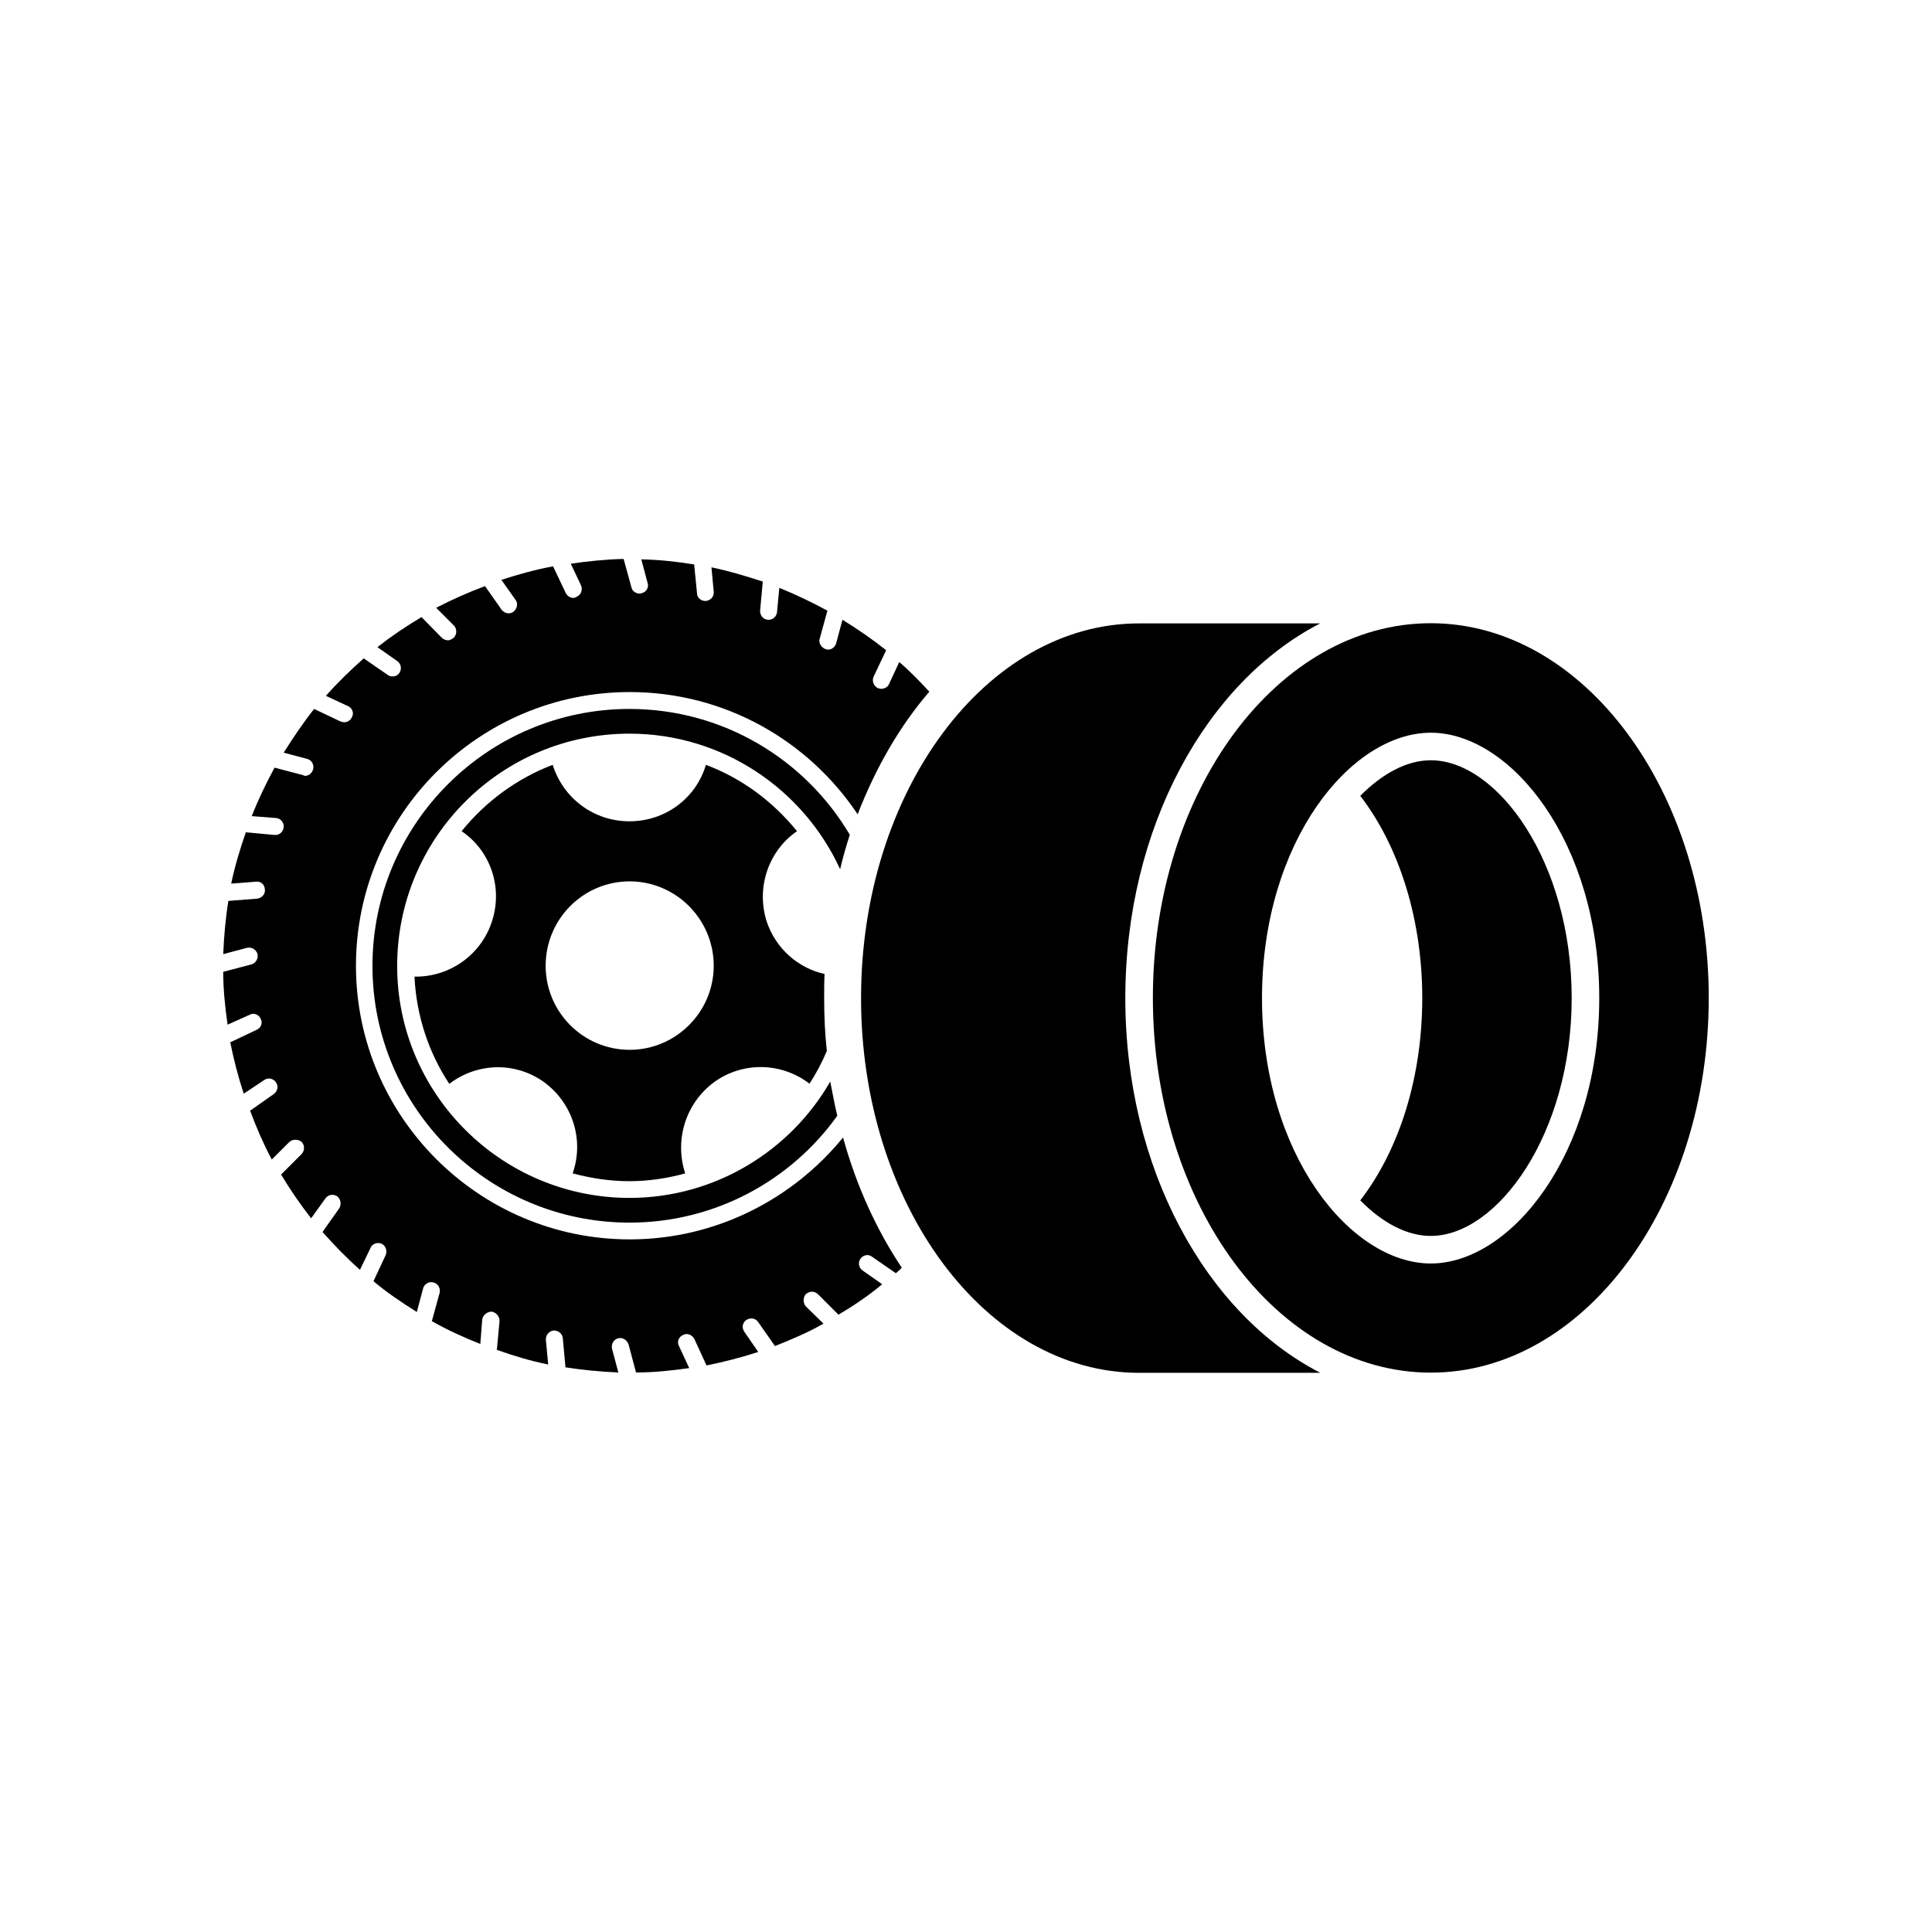
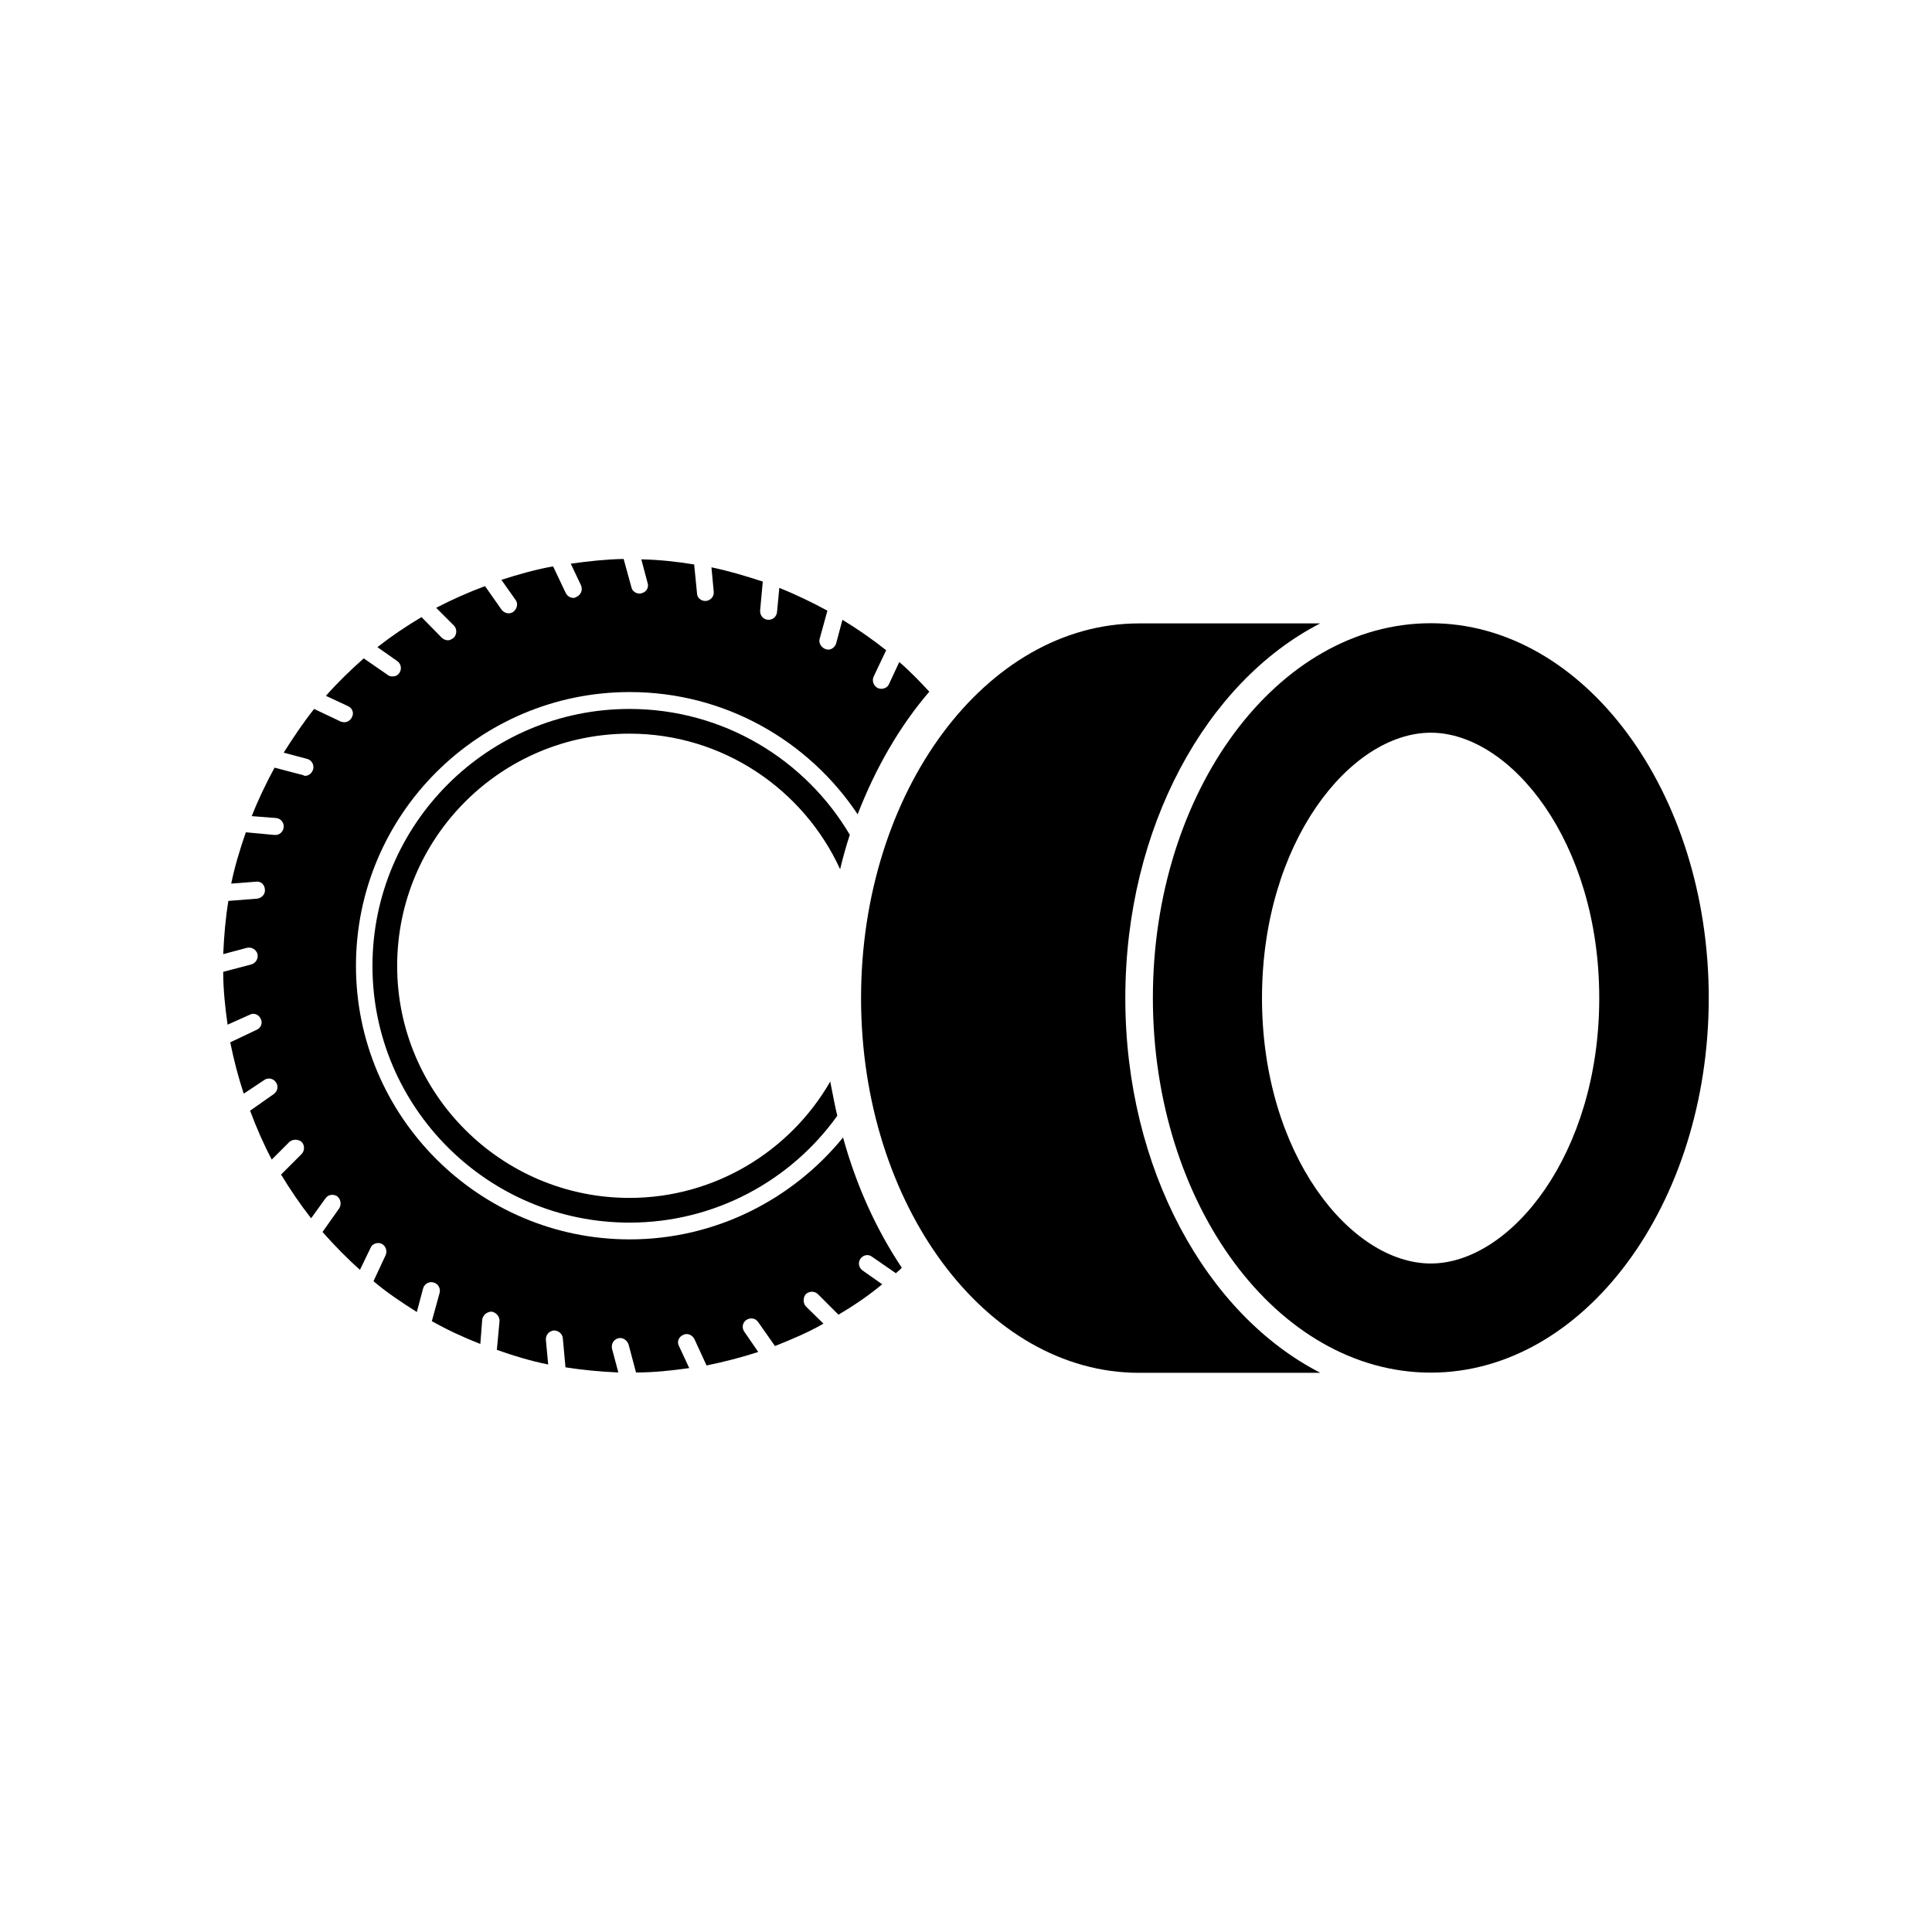
<svg xmlns="http://www.w3.org/2000/svg" fill="#000000" width="800px" height="800px" version="1.1" viewBox="144 144 512 512">
  <g>
    <path d="m523.18 309.16c-40.656 0-73.656 44.535-73.656 99.301 0 54.766 33 99.301 73.656 99.301 40.559 0 73.656-44.535 73.656-99.301 0-54.711-33.098-99.301-73.656-99.301zm0 169.68c-21.211 0-44.738-28.867-44.738-70.332 0-41.465 23.527-70.332 44.738-70.332 21.109 0 44.637 28.867 44.637 70.332 0 41.414-23.527 70.332-44.637 70.332z" />
    <path d="m442.22 408.51c0-45.242 21.512-83.832 51.641-99.301h-48.016c-40.559 0-73.656 44.535-73.656 99.301s33.102 99.301 73.656 99.301h48.062c-30.176-15.465-51.688-54.059-51.688-99.301z" />
-     <path d="m523.18 345.48c-6.348 0-12.848 3.527-18.691 9.422 10.43 13.602 16.426 32.898 16.426 53.605s-5.945 40.004-16.426 53.605c5.844 5.945 12.344 9.422 18.691 9.422 17.582 0 37.332-26.953 37.332-63.027 0-36.121-19.699-63.027-37.332-63.027z" />
    <path d="m310.88 472.45c-40.004 0-72.547-32.598-72.547-72.5 0-40.102 32.598-72.547 72.547-72.547 25.191 0 47.359 12.848 60.406 32.395 4.785-12.344 11.184-23.426 18.992-32.496-2.519-2.719-5.141-5.441-7.961-7.859l-2.719 5.844c-0.301 0.754-1.16 1.258-2.066 1.258-0.301 0-0.605-0.102-0.957-0.203-1.059-0.605-1.562-1.863-1.059-3.023l3.324-7.004c-3.68-2.922-7.609-5.644-11.586-8.062l-1.664 6.246c-0.301 0.957-1.16 1.664-2.117 1.664-0.203 0-0.402-0.102-0.605-0.102-1.16-0.402-1.965-1.562-1.664-2.719l2.066-7.508c-4.082-2.215-8.363-4.281-12.746-6.047l-0.605 6.398c-0.102 1.16-1.059 2.066-2.215 2.066h-0.203c-1.258-0.102-2.117-1.16-2.066-2.418l0.707-7.707c-4.484-1.461-8.969-2.82-13.602-3.777l0.605 6.5c0.102 1.258-0.855 2.316-2.117 2.418h-0.102c-1.16 0-2.215-0.855-2.215-2.066l-0.754-7.609c-4.586-0.754-9.219-1.258-14.008-1.359l1.664 6.246c0.402 1.16-0.301 2.418-1.562 2.719-0.203 0.102-0.402 0.102-0.605 0.102-0.957 0-1.965-0.707-2.117-1.664l-2.066-7.508c-4.785 0.102-9.422 0.605-14.008 1.258l2.719 5.742c0.504 1.16 0 2.519-1.16 3.023-0.301 0.203-0.605 0.301-0.855 0.301-0.855 0-1.664-0.504-2.066-1.359l-3.324-7.004c-4.684 0.855-9.168 2.117-13.703 3.578l3.777 5.34c0.707 0.957 0.402 2.316-0.605 3.125-0.402 0.301-0.855 0.402-1.258 0.402-0.707 0-1.461-0.402-1.863-0.957l-4.383-6.246c-4.484 1.664-8.766 3.578-12.949 5.742l4.684 4.684c0.855 0.855 0.855 2.316 0 3.223-0.504 0.402-1.059 0.707-1.562 0.707-0.605 0-1.258-0.301-1.664-0.707l-5.34-5.441c-4.082 2.418-7.961 5.039-11.688 7.961l5.238 3.68c1.059 0.754 1.258 2.117 0.605 3.125-0.504 0.707-1.059 0.957-1.863 0.957-0.504 0-0.855-0.102-1.258-0.402l-6.348-4.383c-3.527 3.125-6.902 6.398-10.027 9.926l5.844 2.719c1.16 0.504 1.664 1.863 1.059 2.922-0.402 0.855-1.16 1.359-2.066 1.359-0.301 0-0.707-0.102-0.957-0.203l-7.004-3.324c-2.922 3.68-5.543 7.609-8.062 11.586l6.246 1.664c1.16 0.301 1.863 1.562 1.562 2.719-0.301 1.059-1.16 1.762-2.117 1.762-0.203 0-0.402-0.102-0.605-0.203l-7.508-1.965c-2.215 4.082-4.281 8.363-6.047 12.848l6.5 0.504c1.16 0.102 2.117 1.258 1.965 2.418-0.102 1.16-1.059 2.066-2.117 2.066h-0.301l-7.609-0.707c-1.562 4.484-2.922 8.969-3.879 13.602l6.5-0.504c1.359-0.203 2.316 0.754 2.418 1.965 0.203 1.258-0.754 2.316-1.965 2.519l-7.707 0.605c-0.754 4.684-1.16 9.32-1.359 14.105l6.246-1.664c1.258-0.301 2.418 0.402 2.82 1.562 0.301 1.258-0.402 2.418-1.562 2.82l-7.508 1.965c0 4.785 0.504 9.422 1.16 14.008l5.844-2.621c1.059-0.605 2.418-0.102 2.922 1.059 0.605 1.059 0.102 2.418-1.059 2.922l-7.004 3.324c0.957 4.684 2.117 9.219 3.578 13.602l5.41-3.602c0.957-0.707 2.418-0.504 3.125 0.605 0.707 0.957 0.504 2.316-0.605 3.125l-6.246 4.383c1.664 4.484 3.578 8.867 5.742 12.949l4.684-4.684c0.855-0.754 2.316-0.754 3.223 0 0.855 0.855 0.855 2.316 0 3.223l-5.441 5.441c2.418 3.981 5.039 7.859 7.961 11.586l3.777-5.238c0.707-1.059 2.066-1.258 3.125-0.605 0.957 0.754 1.16 2.117 0.605 3.125l-4.484 6.348c3.125 3.527 6.398 6.902 9.926 10.027l2.82-5.844c0.402-1.059 1.863-1.562 2.922-1.059s1.562 1.863 1.059 3.023l-3.223 6.902c3.578 3.023 7.508 5.644 11.488 8.16l1.664-6.246c0.301-1.16 1.562-1.965 2.82-1.562 1.16 0.301 1.863 1.562 1.562 2.719l-2.066 7.508c4.082 2.316 8.363 4.281 12.848 6.047l0.504-6.5c0.203-1.16 1.258-2.066 2.519-2.066 1.16 0.203 2.117 1.258 2.066 2.519l-0.707 7.609c4.383 1.562 8.867 2.922 13.602 3.879l-0.605-6.5c-0.102-1.258 0.754-2.316 2.066-2.519 1.258 0 2.316 0.855 2.418 2.066l0.707 7.707c4.586 0.707 9.219 1.16 14.008 1.359l-1.664-6.246c-0.301-1.258 0.402-2.519 1.664-2.82 1.16-0.301 2.316 0.504 2.719 1.664l1.965 7.406c4.785 0 9.422-0.504 14.105-1.16l-2.719-5.844c-0.605-1.059-0.102-2.418 1.059-2.922 1.059-0.605 2.418-0.102 3.023 1.059l3.223 7.004c4.684-0.957 9.219-2.117 13.703-3.578l-3.68-5.34c-0.754-1.059-0.504-2.418 0.504-3.125 1.059-0.707 2.418-0.504 3.125 0.504l4.484 6.398c4.383-1.762 8.766-3.578 12.848-5.945l-4.684-4.586c-0.754-0.855-0.754-2.316 0-3.223 0.957-0.855 2.316-0.855 3.223 0l5.441 5.441c4.082-2.418 7.961-5.039 11.586-8.062l-5.238-3.68c-0.957-0.707-1.258-2.066-0.504-3.125 0.707-0.957 2.066-1.258 3.023-0.504l6.348 4.383c0.504-0.504 1.059-0.855 1.562-1.461-6.699-10.027-12.043-21.715-15.566-34.512-13.355 16.375-33.758 27.004-56.531 27.004z" />
    <path d="m369.21 365.23c-11.789-19.949-33.555-33.352-58.391-33.352-37.535 0-68.113 30.531-68.113 68.113 0 37.434 30.531 68.016 68.113 68.016 22.672 0 42.824-11.184 55.066-28.312-0.707-3.023-1.258-6.047-1.863-9.07-10.578 18.391-30.531 30.832-53.203 30.832-33.957 0-61.566-27.609-61.566-61.465 0-34.059 27.609-61.566 61.566-61.566 24.688 0 46.098 14.711 55.82 35.922 0.758-3.172 1.613-6.195 2.57-9.117z" />
-     <path d="m333.24 430.78c7.707-5.543 17.887-5.238 25.293 0.402 1.762-2.719 3.324-5.644 4.586-8.664-0.504-4.586-0.707-9.219-0.707-14.008 0-2.117 0-4.281 0.102-6.398-7.004-1.562-12.949-6.699-15.367-14.008-2.82-9.07 0.605-18.691 8.062-23.832-6.348-7.859-14.609-14.008-24.133-17.582-2.621 8.867-10.781 14.965-20.254 14.965-9.523 0-17.582-6.144-20.355-14.965-9.422 3.578-17.785 9.723-24.133 17.582 7.609 5.141 10.984 14.812 8.062 23.832-2.82 8.867-11.082 14.711-20.152 14.711h-0.402c0.504 10.43 3.777 20.152 9.219 28.414 7.406-5.644 17.531-5.945 25.191-0.402 7.609 5.644 10.578 15.367 7.508 24.133 4.785 1.258 9.723 2.066 14.965 2.066 5.141 0 10.125-0.754 14.863-2.066-2.875-8.812 0.047-18.535 7.652-24.18zm-22.367-8.566c-12.344 0-22.27-10.027-22.27-22.27 0-12.344 9.926-22.371 22.27-22.371 12.242 0 22.27 10.027 22.27 22.371 0 12.246-10.027 22.27-22.27 22.27z" />
  </g>
</svg>